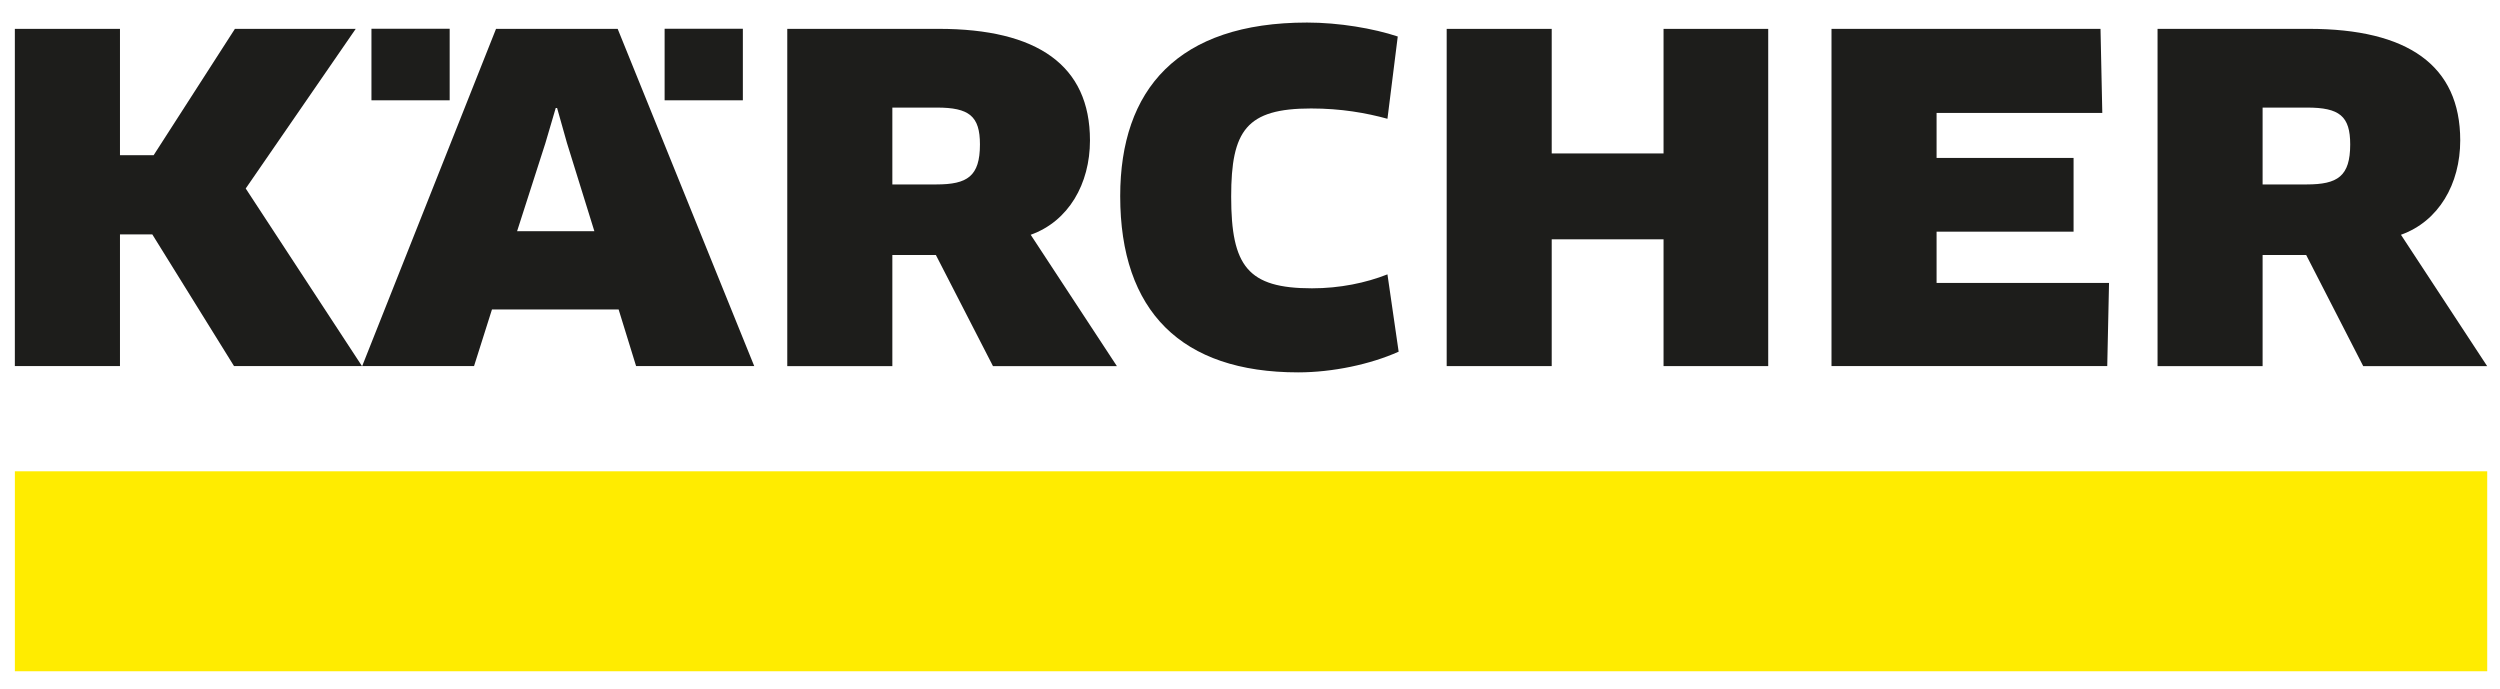
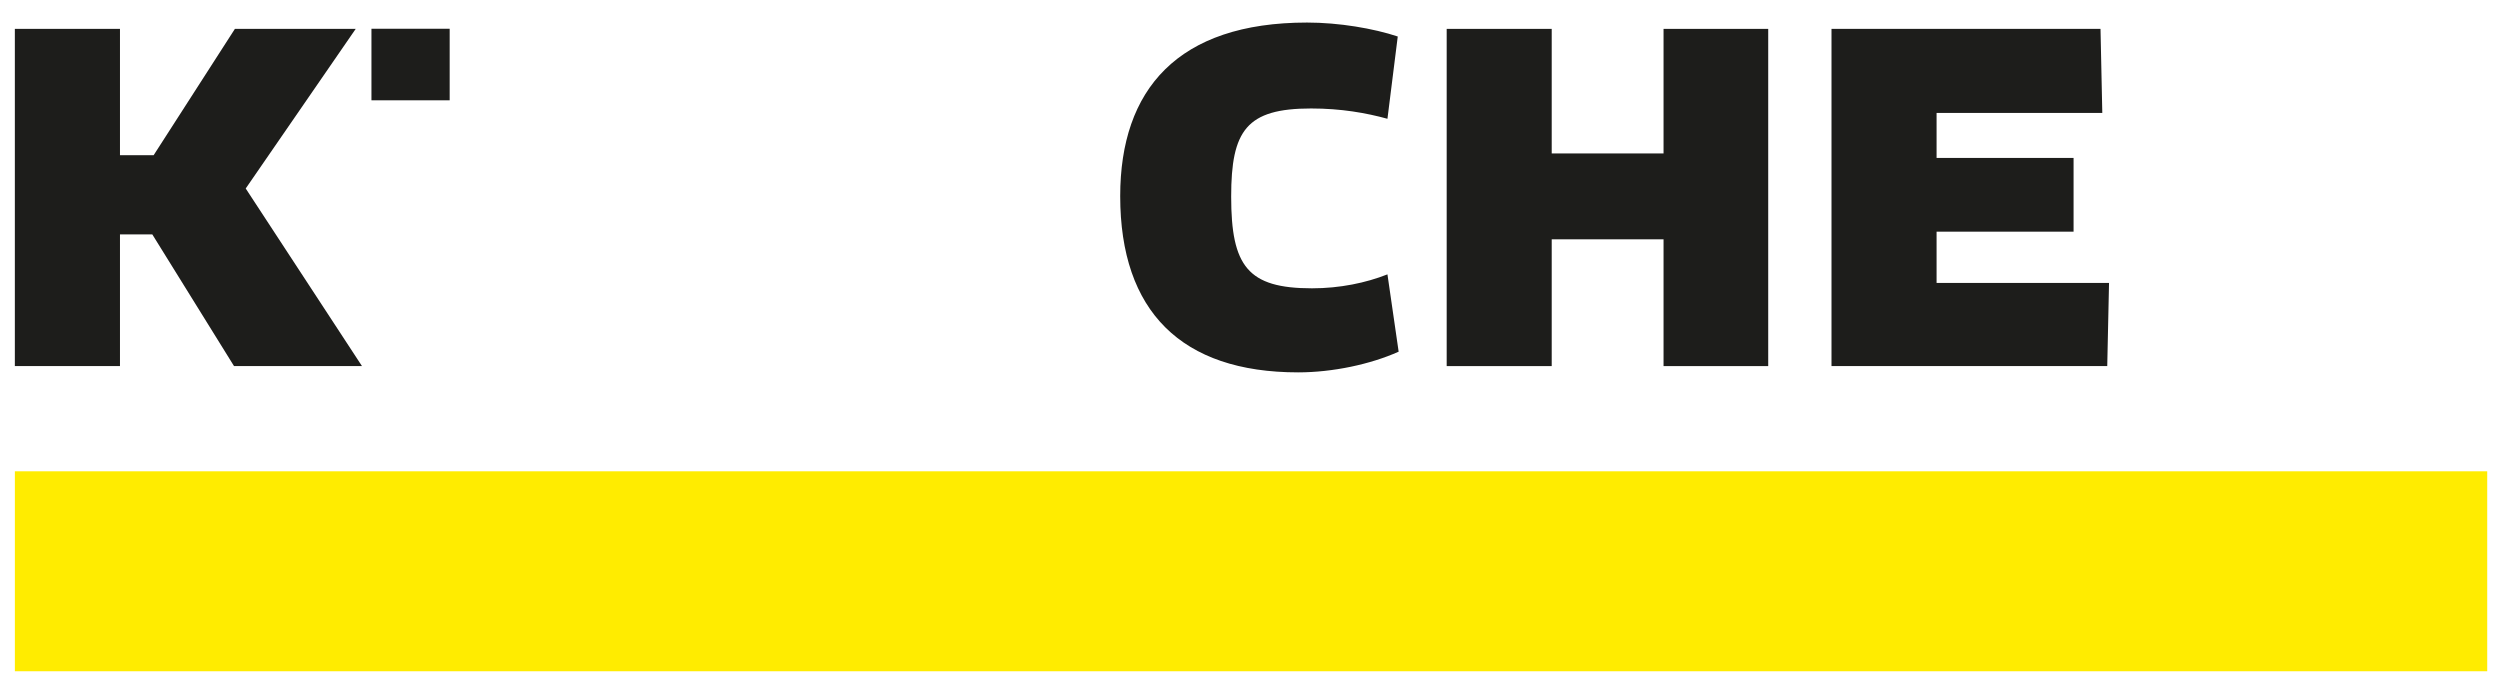
<svg xmlns="http://www.w3.org/2000/svg" width="98px" height="27px" viewBox="0 0 98 27" version="1.1">
  <title>Group 32</title>
  <desc>Created with Sketch.</desc>
  <defs />
  <g id="Home" stroke="none" stroke-width="1" fill="none" fill-rule="evenodd">
    <g id="TSG-Home" transform="translate(-254, -649)">
      <g id="Group-32" transform="translate(254, 649)">
        <polygon id="Fill-27" fill="#FFEC00" points="0.583 26.313 97.499 26.313 97.499 18.475 0.583 18.475" />
-         <path d="M42.727,5.503 C42.727,2.56 40.667,1.131 36.795,1.131 L30.861,1.131 L30.861,14.352 L34.98,14.352 L34.98,9.997 L36.687,9.997 L38.925,14.352 L43.782,14.352 L40.403,9.203 C41.883,8.676 42.727,7.212 42.727,5.503 M38.414,5.661 C38.414,6.912 37.921,7.23 36.705,7.23 L34.98,7.23 L34.98,4.217 L36.724,4.217 C37.991,4.217 38.414,4.55 38.414,5.661" id="Fill-28" fill="#1D1D1B" />
        <polygon id="Fill-29" fill="#1D1D1B" points="75.914 11.09 75.914 9.081 81.284 9.081 81.284 6.191 75.914 6.191 75.914 4.427 82.41 4.427 82.34 1.132 71.795 1.132 71.795 14.351 82.604 14.351 82.674 11.09" />
        <polygon id="Fill-30" fill="#1D1D1B" points="69.314 14.351 69.314 1.132 65.211 1.132 65.211 6.015 60.827 6.015 60.827 1.132 56.71 1.132 56.71 14.351 60.827 14.351 60.827 9.381 65.211 9.381 65.211 14.351" />
        <path d="M54.792,1.431 C53.842,1.114 52.487,0.884 51.236,0.884 C46.166,0.884 43.912,3.511 43.912,7.688 C43.912,12.2 46.308,14.597 50.886,14.597 C52.241,14.597 53.719,14.282 54.827,13.786 L54.388,10.755 C53.543,11.089 52.521,11.302 51.43,11.302 C48.913,11.302 48.262,10.438 48.262,7.706 C48.262,5.114 48.86,4.252 51.395,4.252 C52.574,4.252 53.559,4.428 54.388,4.656 L54.792,1.431 Z" id="Fill-31" fill="#1D1D1B" />
-         <path d="M96.441,5.503 C96.441,2.56 94.381,1.131 90.508,1.131 L84.576,1.131 L84.576,14.352 L88.694,14.352 L88.694,9.997 L90.403,9.997 L92.638,14.352 L97.496,14.352 L94.117,9.203 C95.597,8.676 96.441,7.212 96.441,5.503 M92.128,5.661 C92.128,6.912 91.636,7.23 90.42,7.23 L88.694,7.23 L88.694,4.217 L90.438,4.217 C91.706,4.217 92.128,4.55 92.128,5.661" id="Fill-32" fill="#1D1D1B" />
-         <path d="M29.566,14.351 L24.213,1.132 L19.444,1.132 L14.197,14.351 L18.582,14.351 L19.285,12.131 L24.25,12.131 L24.935,14.351 L29.566,14.351 Z M23.299,9.063 L20.27,9.063 L21.38,5.609 L21.785,4.233 L21.838,4.233 L22.226,5.609 L23.299,9.063 Z" id="Fill-33" fill="#1D1D1B" />
        <polygon id="Fill-34" fill="#1D1D1B" points="14.561 3.932 17.627 3.932 17.627 1.127 14.561 1.127" />
-         <polygon id="Fill-35" fill="#1D1D1B" points="26.053 3.932 29.12 3.932 29.12 1.127 26.053 1.127" />
        <polygon id="Fill-36" fill="#1D1D1B" points="9.208 1.132 6.022 6.085 4.703 6.085 4.703 1.132 0.582 1.132 0.582 14.351 4.703 14.351 4.703 9.188 5.97 9.188 9.174 14.351 14.19 14.351 9.632 7.389 13.944 1.132" />
      </g>
    </g>
  </g>
</svg>